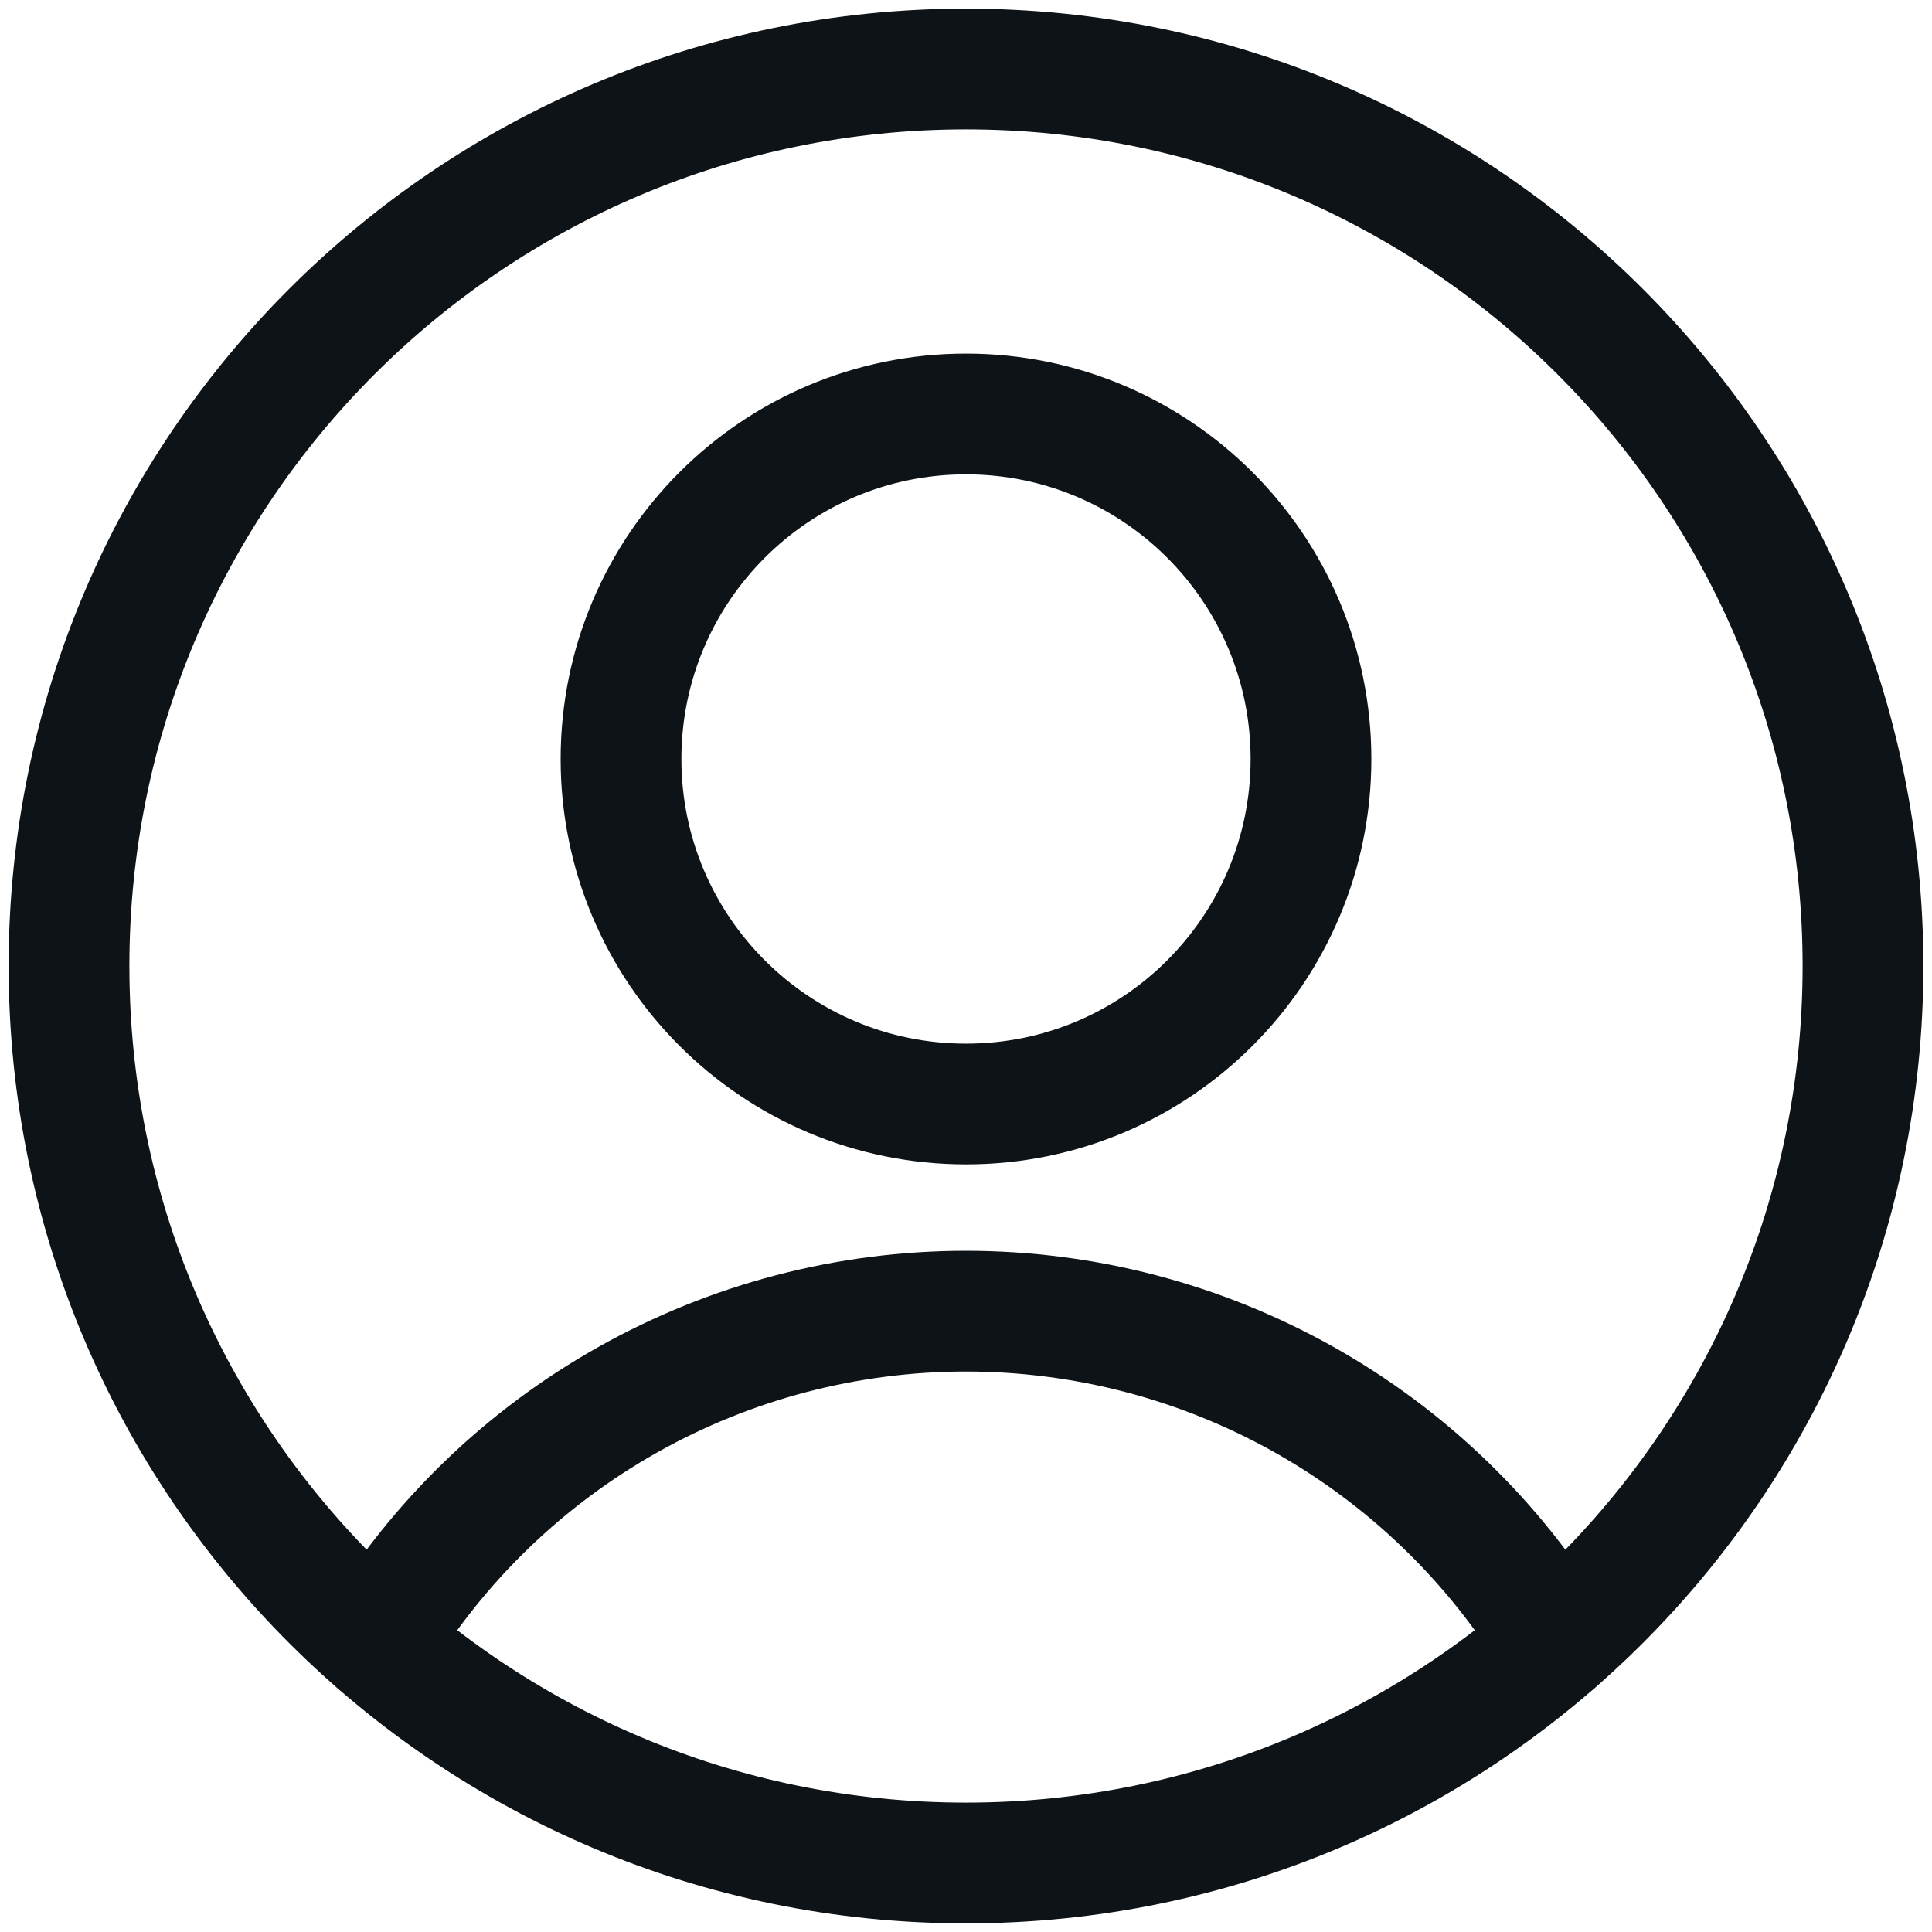
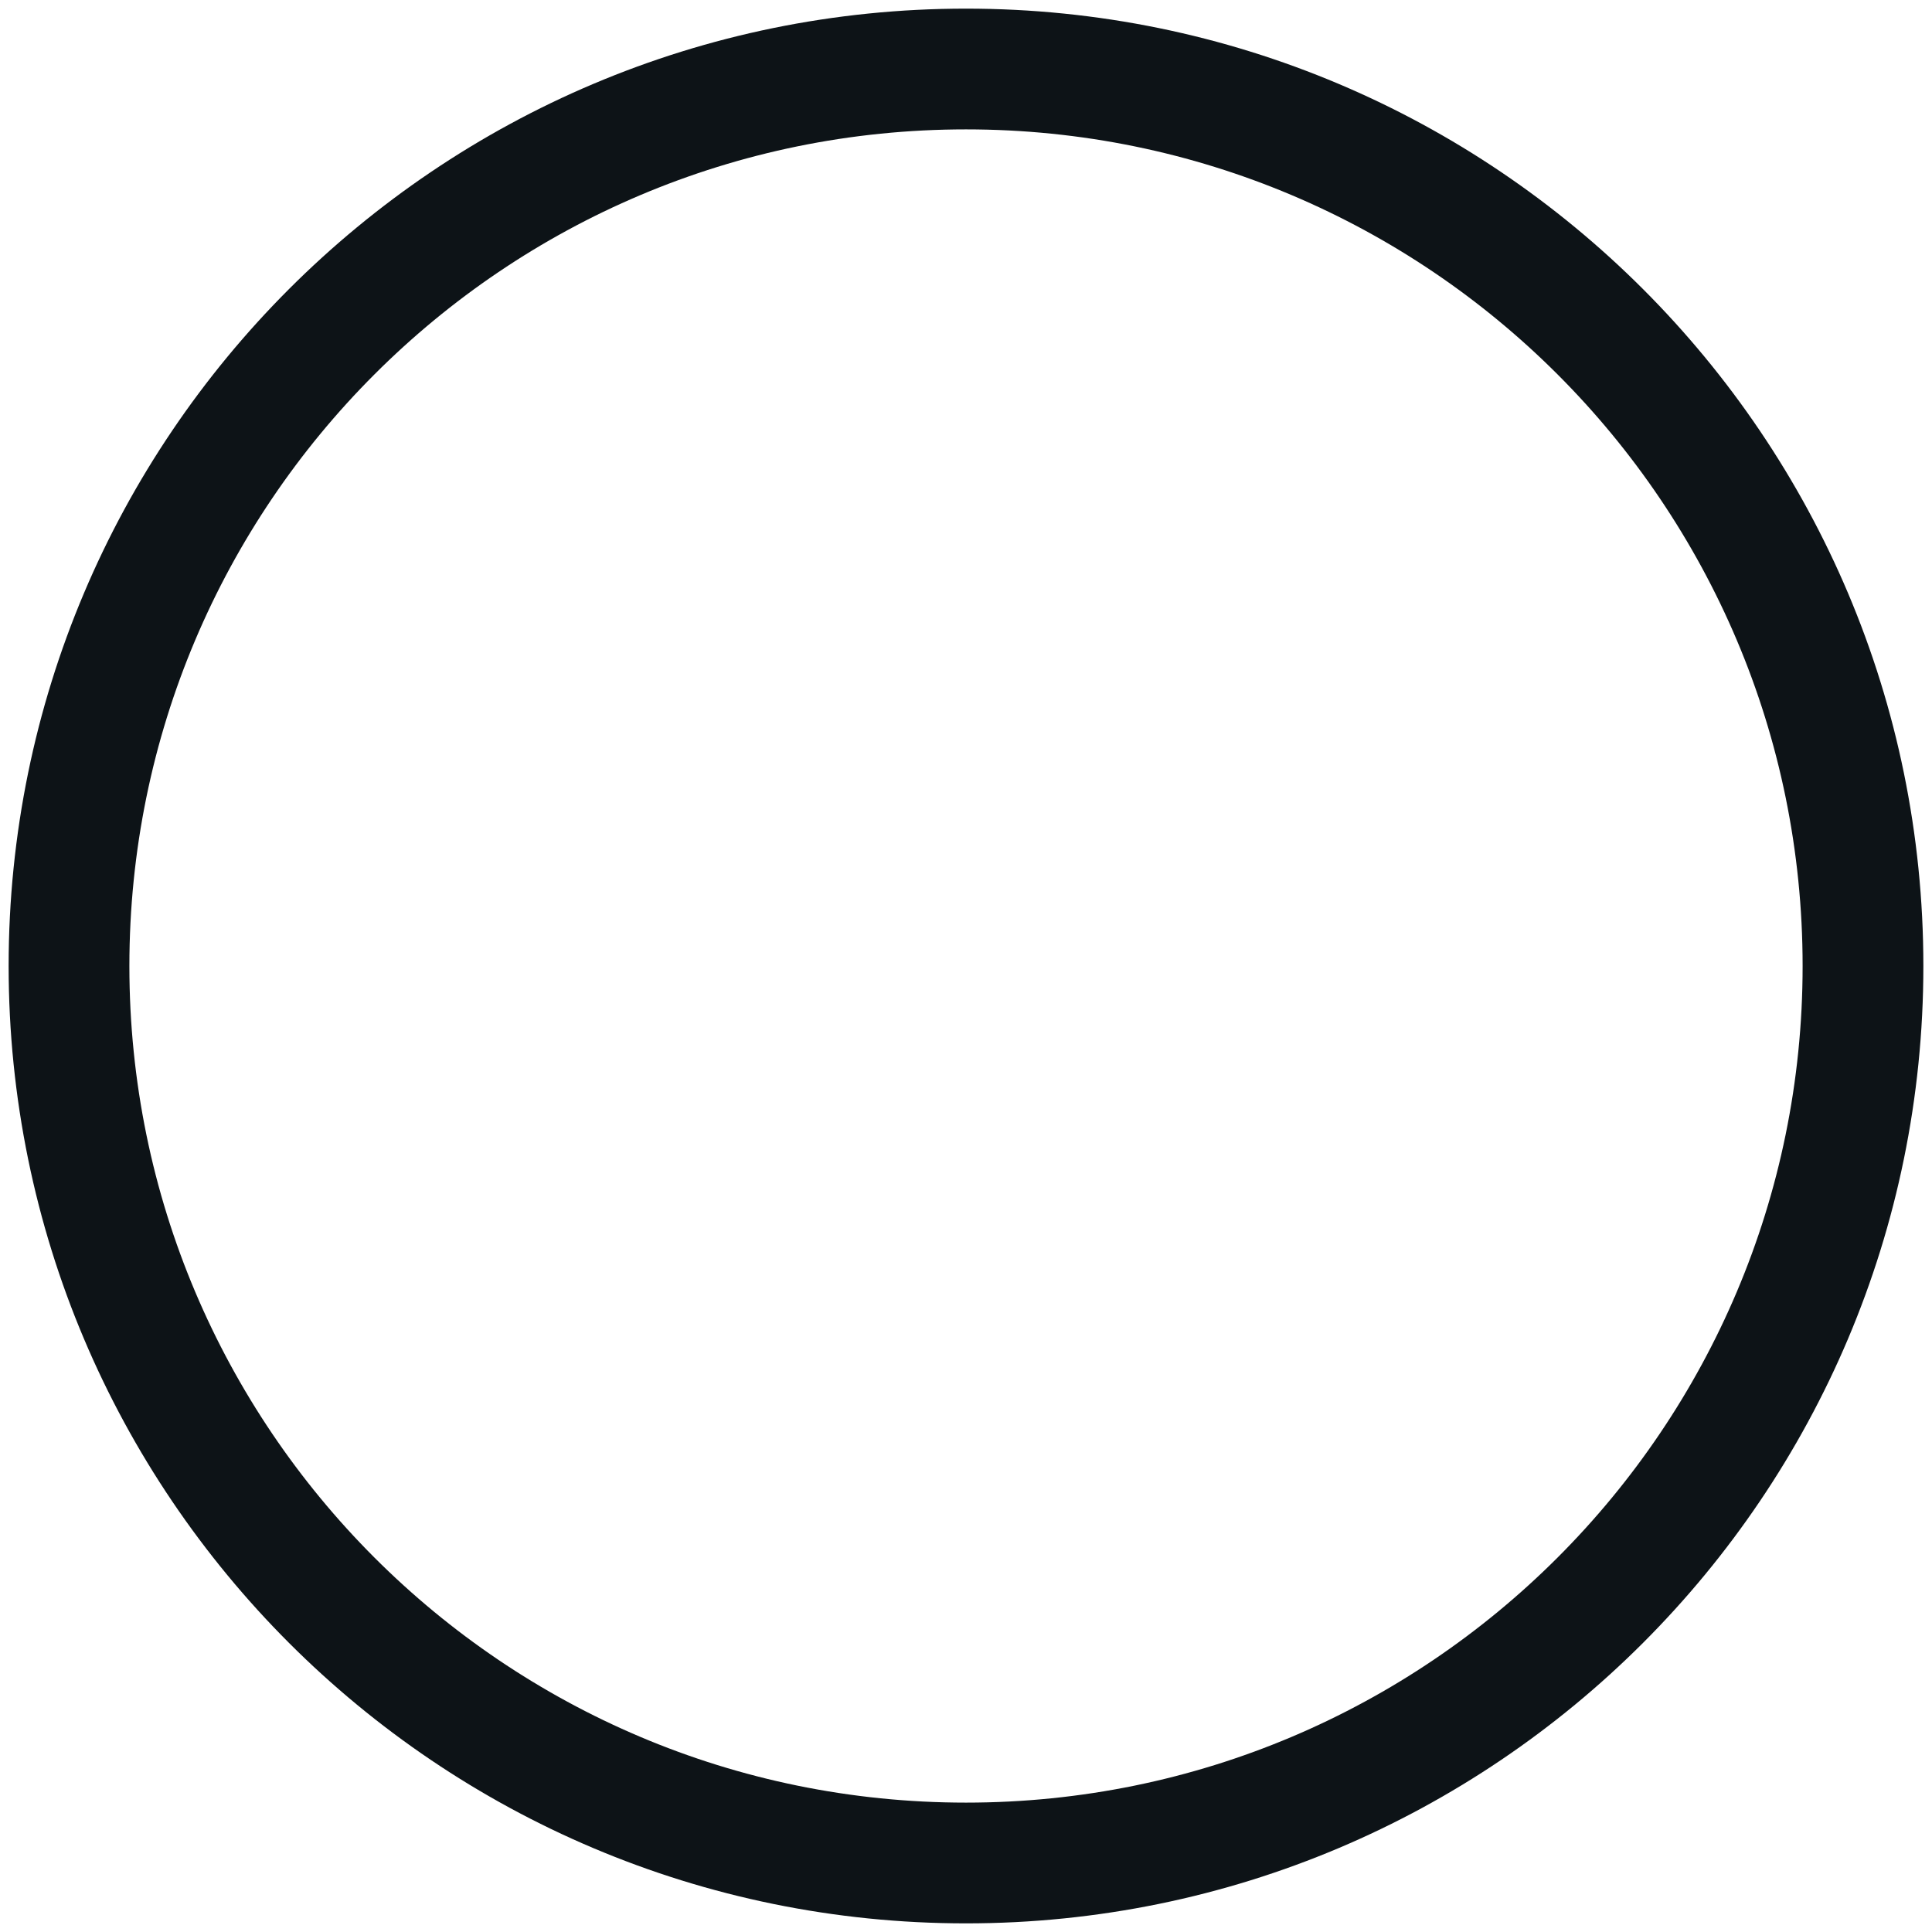
<svg xmlns="http://www.w3.org/2000/svg" width="32" height="32" viewBox="0 0 32 32" fill="none">
-   <path d="M16 18.286C19.156 18.286 21.714 15.728 21.714 12.572C21.714 9.416 19.156 6.857 16 6.857C12.844 6.857 10.286 9.416 10.286 12.572C10.286 15.728 12.844 18.286 16 18.286Z" stroke="#0D1317" stroke-width="2" stroke-linecap="round" stroke-linejoin="round" />
-   <path d="M6.24 27.199C7.26 25.525 8.693 24.141 10.403 23.181C12.112 22.221 14.04 21.717 16 21.717C17.96 21.717 19.888 22.221 21.597 23.181C23.306 24.141 24.74 25.525 25.76 27.199" stroke="#0D1317" stroke-width="2" stroke-linecap="round" stroke-linejoin="round" />
  <path d="M16 30.857C24.205 30.857 30.857 24.205 30.857 16C30.857 7.794 24.205 1.143 16 1.143C7.795 1.143 1.143 7.794 1.143 16C1.143 24.205 7.795 30.857 16 30.857Z" stroke="#0D1317" stroke-width="2" stroke-linecap="round" stroke-linejoin="round" />
</svg>